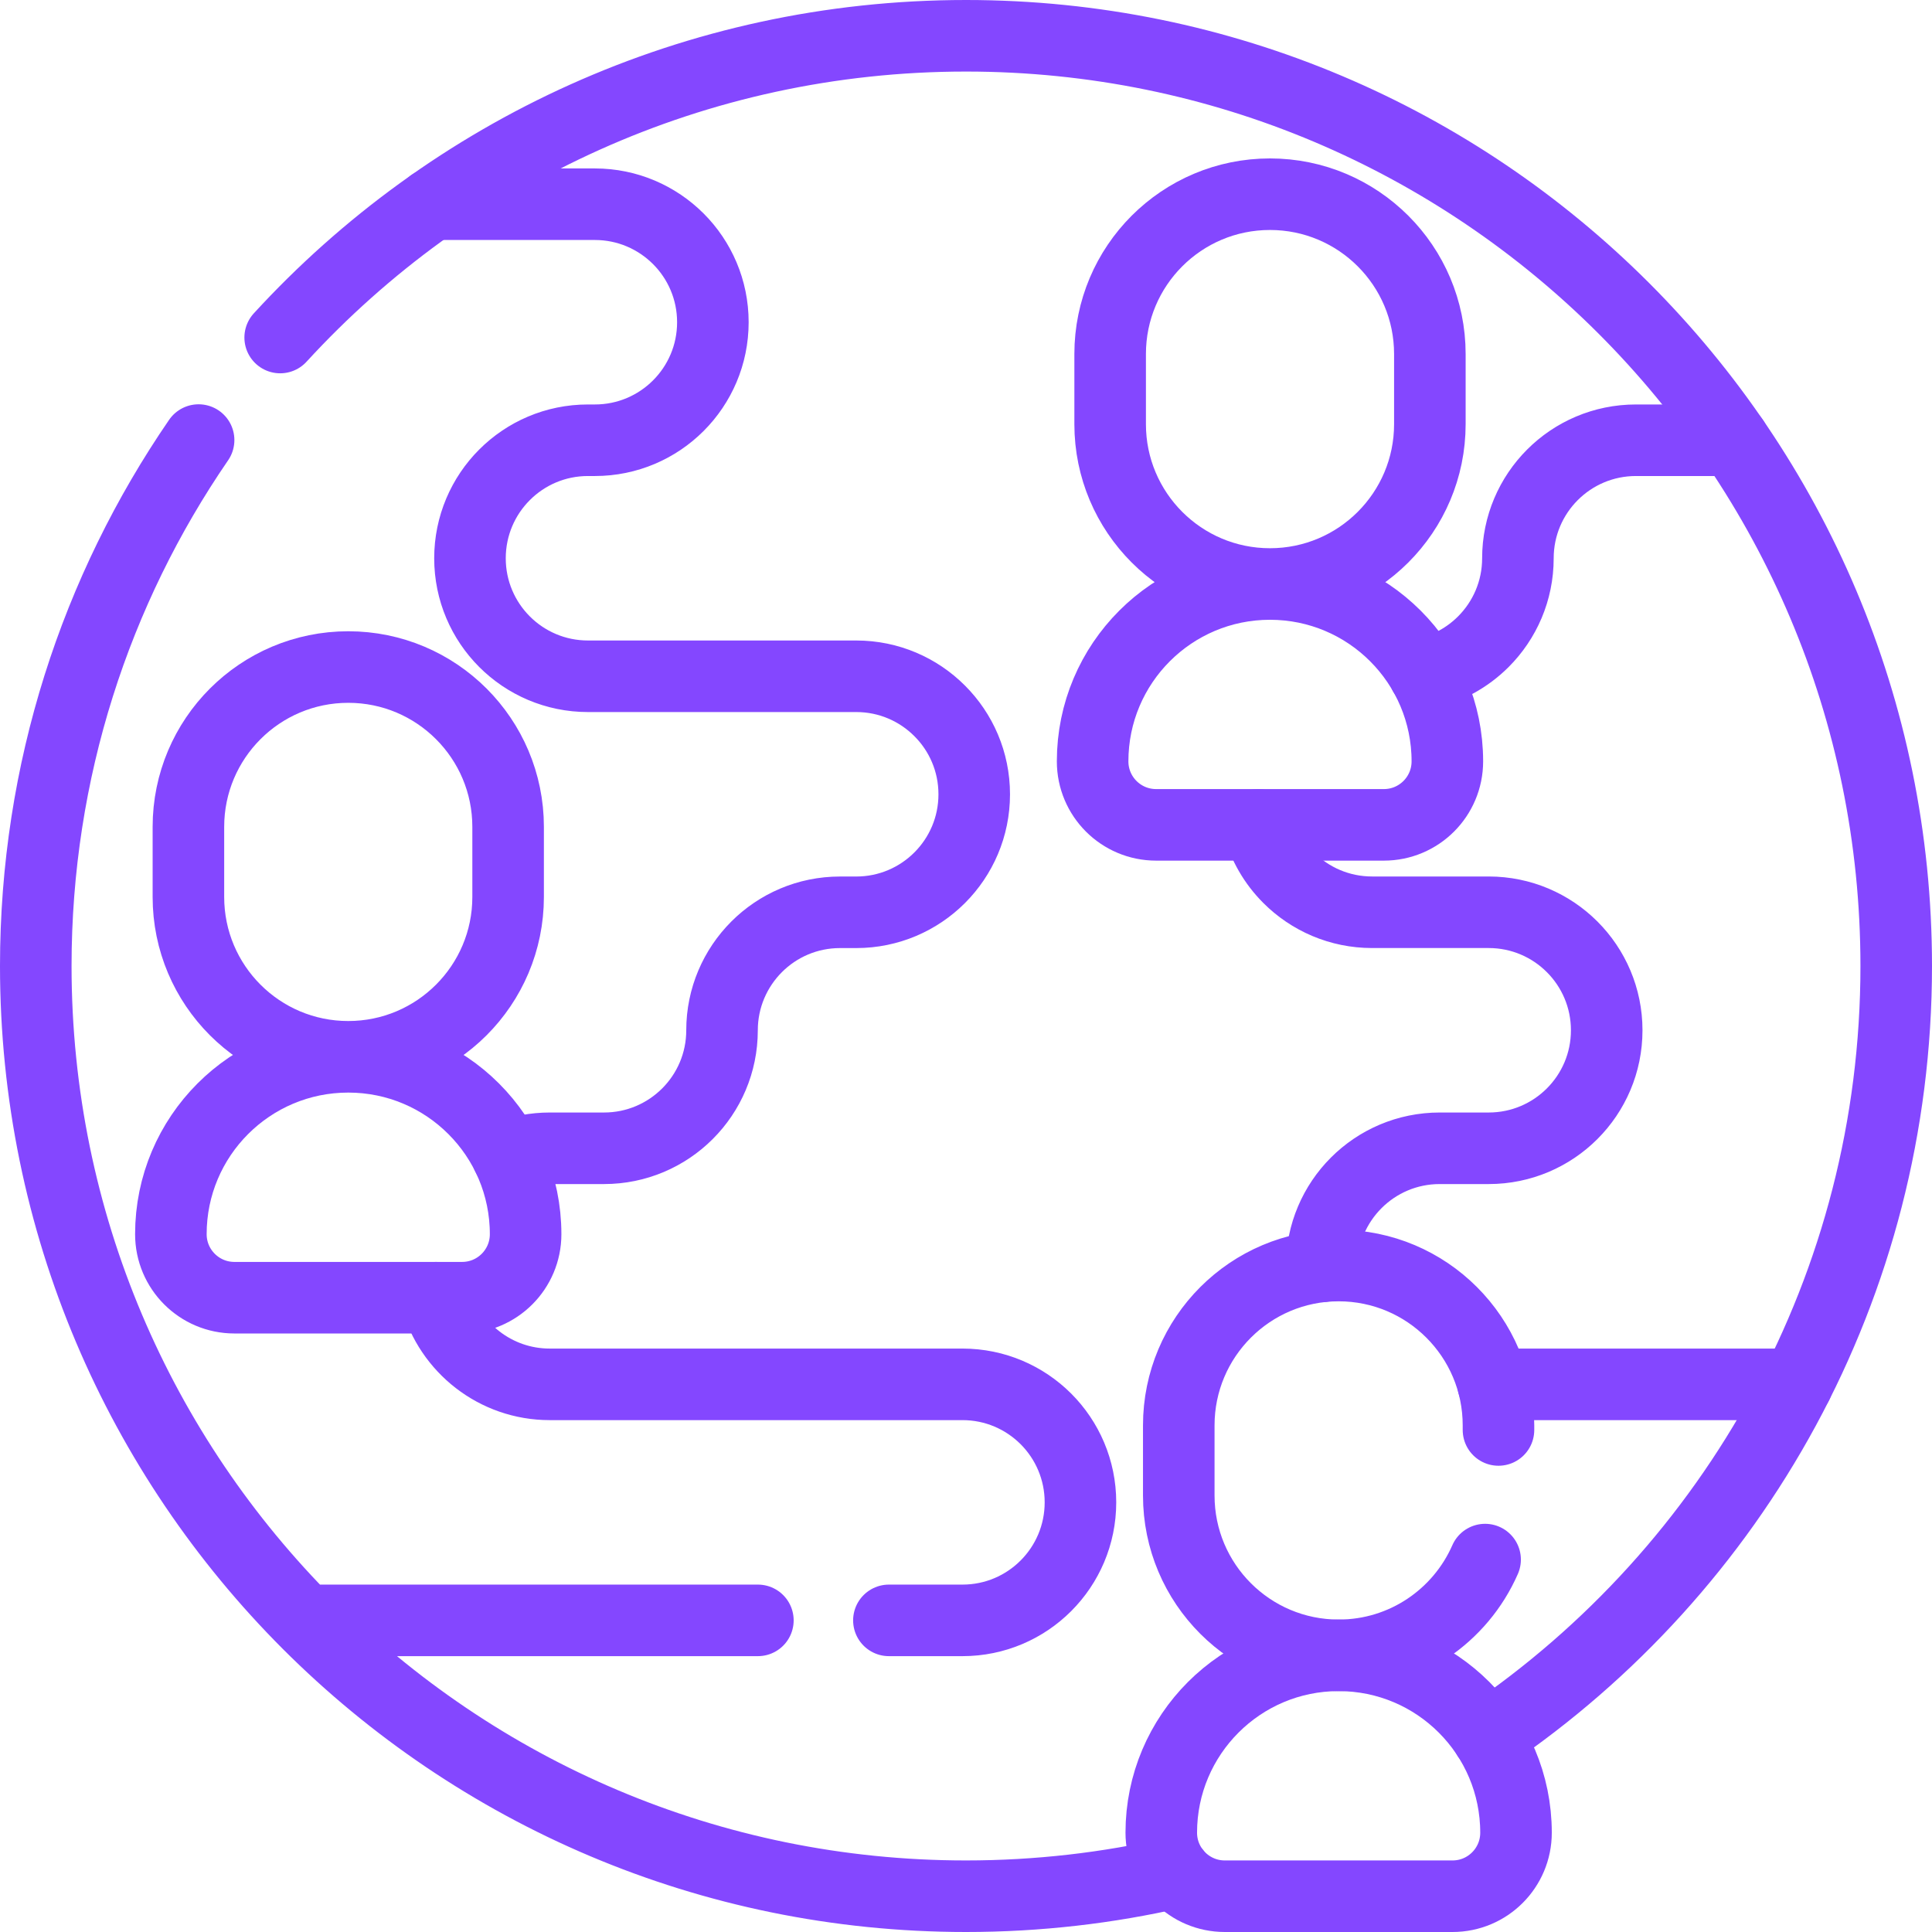
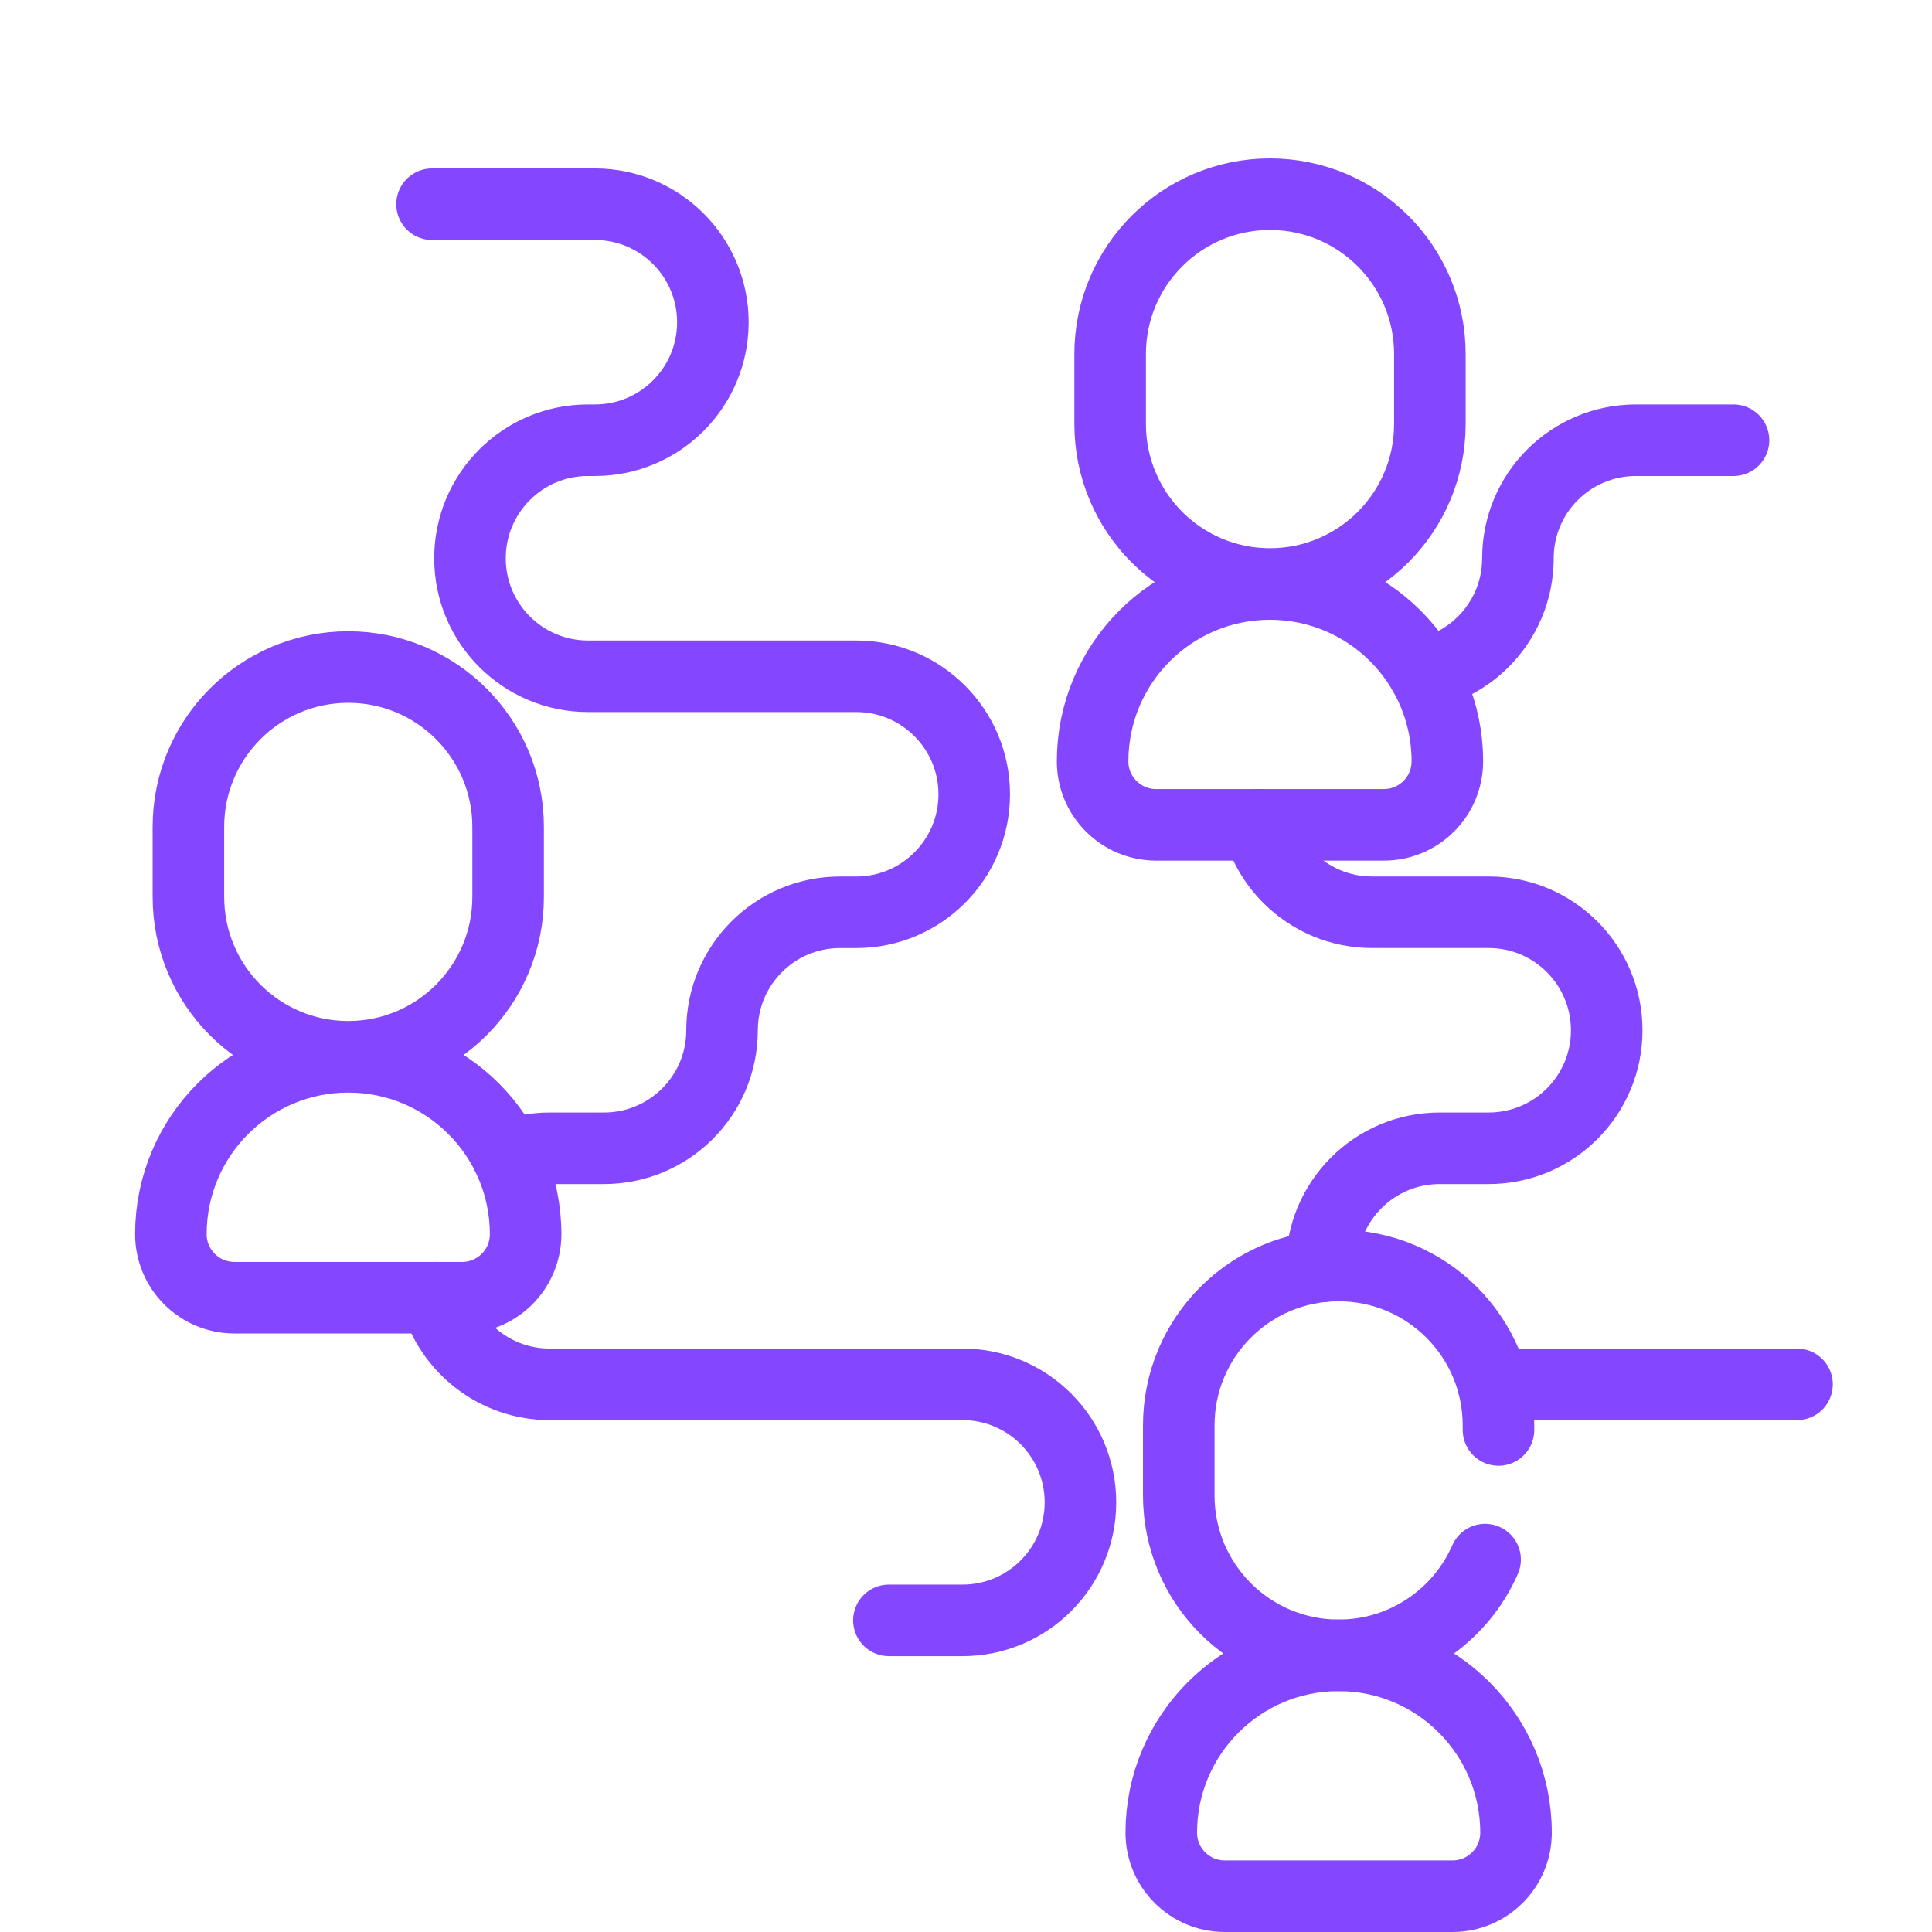
<svg xmlns="http://www.w3.org/2000/svg" width="54" height="54" viewBox="0 0 54 54" fill="none">
-   <path d="M5.551 12.3C2.68 16.482 1 21.545 1 27C1 41.359 12.641 53 27 53C29.012 53 30.971 52.771 32.852 52.339M7.831 9.434C12.584 4.25 19.412 1 27 1C41.359 1 53 12.641 53 27C53 35.957 48.471 43.855 41.578 48.531M21.183 45.29H8.521" stroke="#8447FF" stroke-width="2" stroke-miterlimit="10" stroke-linecap="round" stroke-linejoin="round" />
  <path d="M12.186 36.271C12.57 37.667 13.848 38.693 15.366 38.693H26.902C27.812 38.693 28.636 39.062 29.234 39.659C29.83 40.256 30.199 41.081 30.199 41.991C30.199 43.813 28.723 45.29 26.902 45.29H24.845M12.076 5.708H16.627C17.538 5.708 18.362 6.078 18.959 6.674C19.556 7.271 19.925 8.096 19.925 9.007C19.925 10.829 18.449 12.305 16.627 12.305H16.434C15.522 12.305 14.698 12.674 14.101 13.272C13.505 13.868 13.136 14.694 13.136 15.604C13.136 17.425 14.612 18.902 16.434 18.902H23.932C24.843 18.902 25.667 19.271 26.264 19.869C26.861 20.465 27.23 21.289 27.23 22.201C27.23 24.022 25.754 25.499 23.932 25.499H23.479C22.568 25.499 21.743 25.868 21.147 26.465C20.551 27.062 20.181 27.887 20.181 28.797C20.181 30.619 18.704 32.095 16.882 32.095H15.366C14.951 32.095 14.552 32.172 14.186 32.313M50.227 38.693H41.735M39.807 18.832C40.446 18.698 41.016 18.38 41.46 17.936C42.057 17.339 42.426 16.514 42.426 15.604C42.426 13.782 43.902 12.305 45.724 12.305H48.452M35.165 23.055C35.315 23.614 35.609 24.124 36.019 24.533C36.615 25.129 37.44 25.498 38.351 25.498H41.609C43.432 25.498 44.908 26.976 44.908 28.797C44.908 29.708 44.539 30.532 43.942 31.129C43.345 31.726 42.52 32.095 41.609 32.095H40.239C38.418 32.095 36.941 33.572 36.941 35.394V35.397" stroke="#8447FF" stroke-width="2" stroke-miterlimit="10" stroke-linecap="round" stroke-linejoin="round" />
  <path d="M9.734 29.538C7.266 29.538 5.266 27.538 5.266 25.07V23.112C5.266 20.644 7.266 18.644 9.734 18.644C12.201 18.644 14.202 20.644 14.202 23.112V25.07C14.202 27.538 12.201 29.538 9.734 29.538ZM9.734 29.538C6.995 29.538 4.776 31.758 4.776 34.496C4.776 35.476 5.571 36.271 6.551 36.271H12.916C13.897 36.271 14.691 35.476 14.691 34.496C14.691 31.758 12.472 29.538 9.734 29.538ZM35.496 16.323C33.029 16.323 31.029 14.322 31.029 11.855V9.896C31.029 7.428 33.029 5.428 35.496 5.428C37.964 5.428 39.965 7.428 39.965 9.896V11.855C39.965 14.322 37.964 16.323 35.496 16.323ZM35.496 16.323C32.758 16.323 30.539 18.542 30.539 21.28C30.539 22.261 31.333 23.055 32.314 23.055H38.679C39.66 23.055 40.454 22.261 40.454 21.28C40.454 18.542 38.234 16.323 35.496 16.323ZM41.883 39.968V39.84C41.883 38.606 41.383 37.49 40.574 36.681C39.767 35.873 38.649 35.372 37.416 35.372C34.947 35.372 32.947 37.373 32.947 39.84V41.799C32.947 44.267 34.947 46.267 37.416 46.267C39.246 46.267 40.819 45.166 41.509 43.591" stroke="#8447FF" stroke-width="2" stroke-miterlimit="10" stroke-linecap="round" stroke-linejoin="round" />
  <path d="M37.416 46.267C34.678 46.267 32.458 48.487 32.458 51.225C32.458 52.205 33.253 53 34.233 53H40.599C41.579 53 42.373 52.205 42.373 51.225C42.373 48.487 40.154 46.267 37.416 46.267Z" stroke="#8447FF" stroke-width="2" stroke-miterlimit="10" stroke-linecap="round" stroke-linejoin="round" />
</svg>